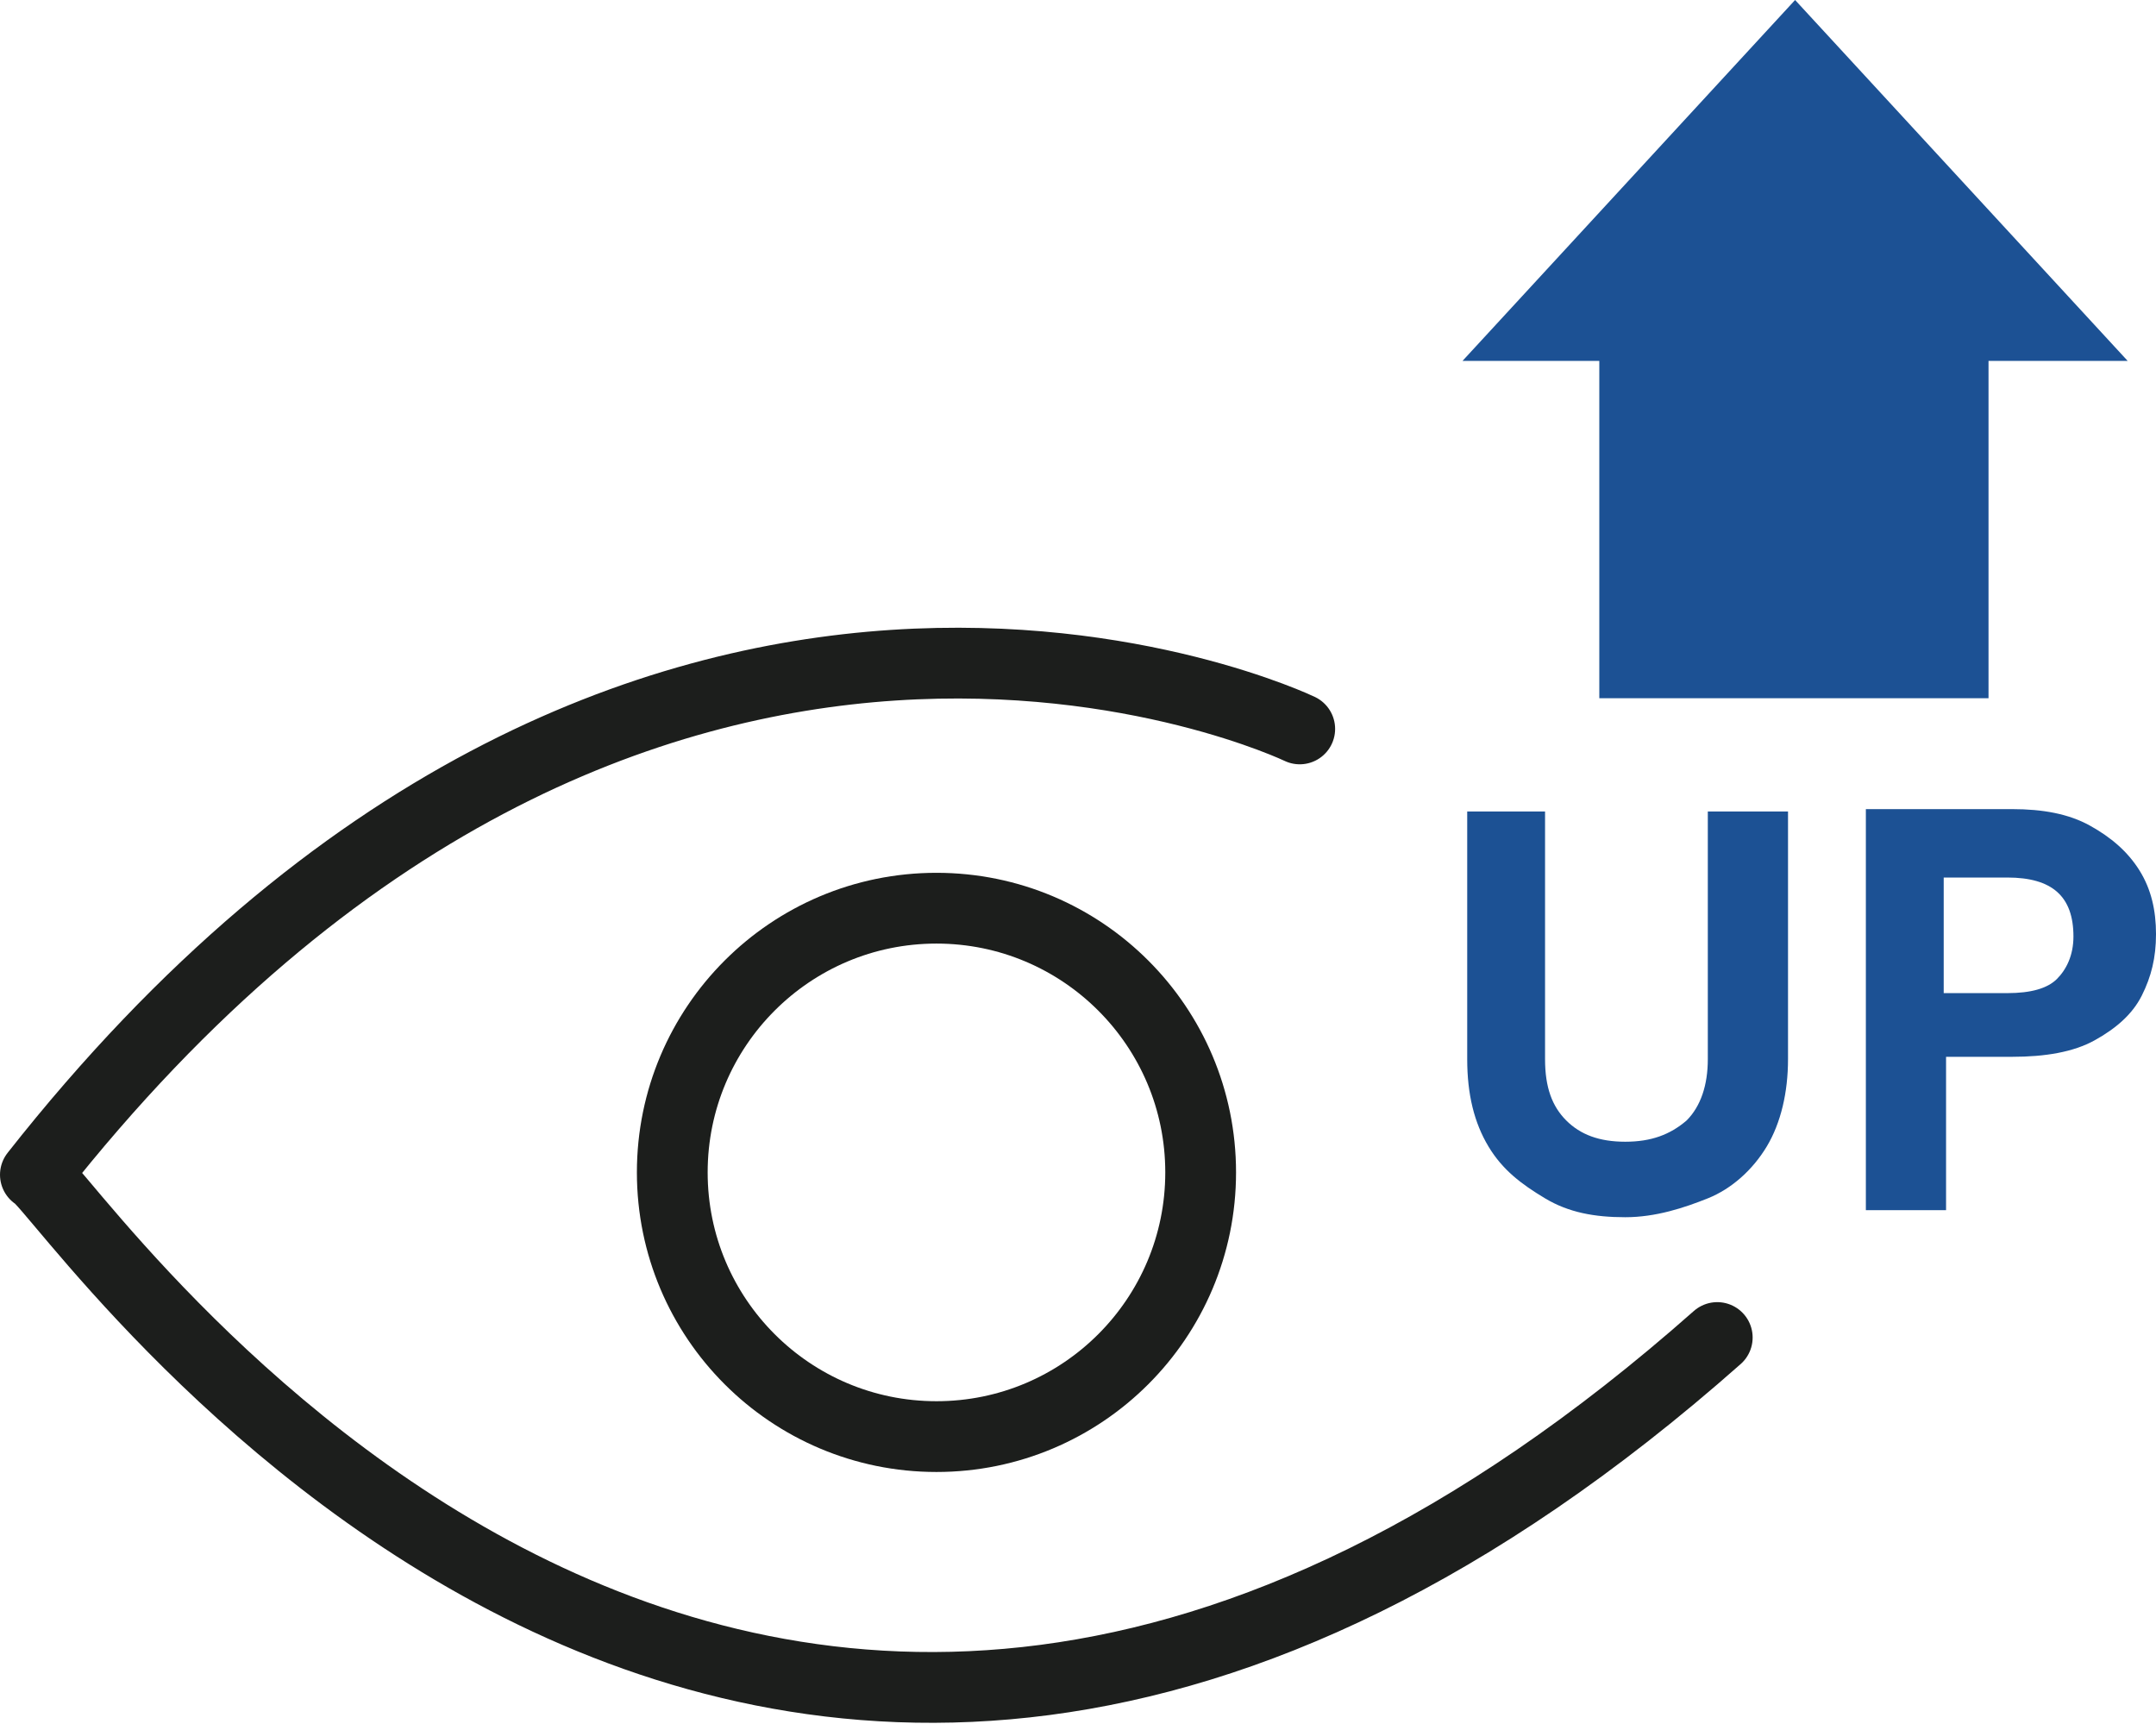
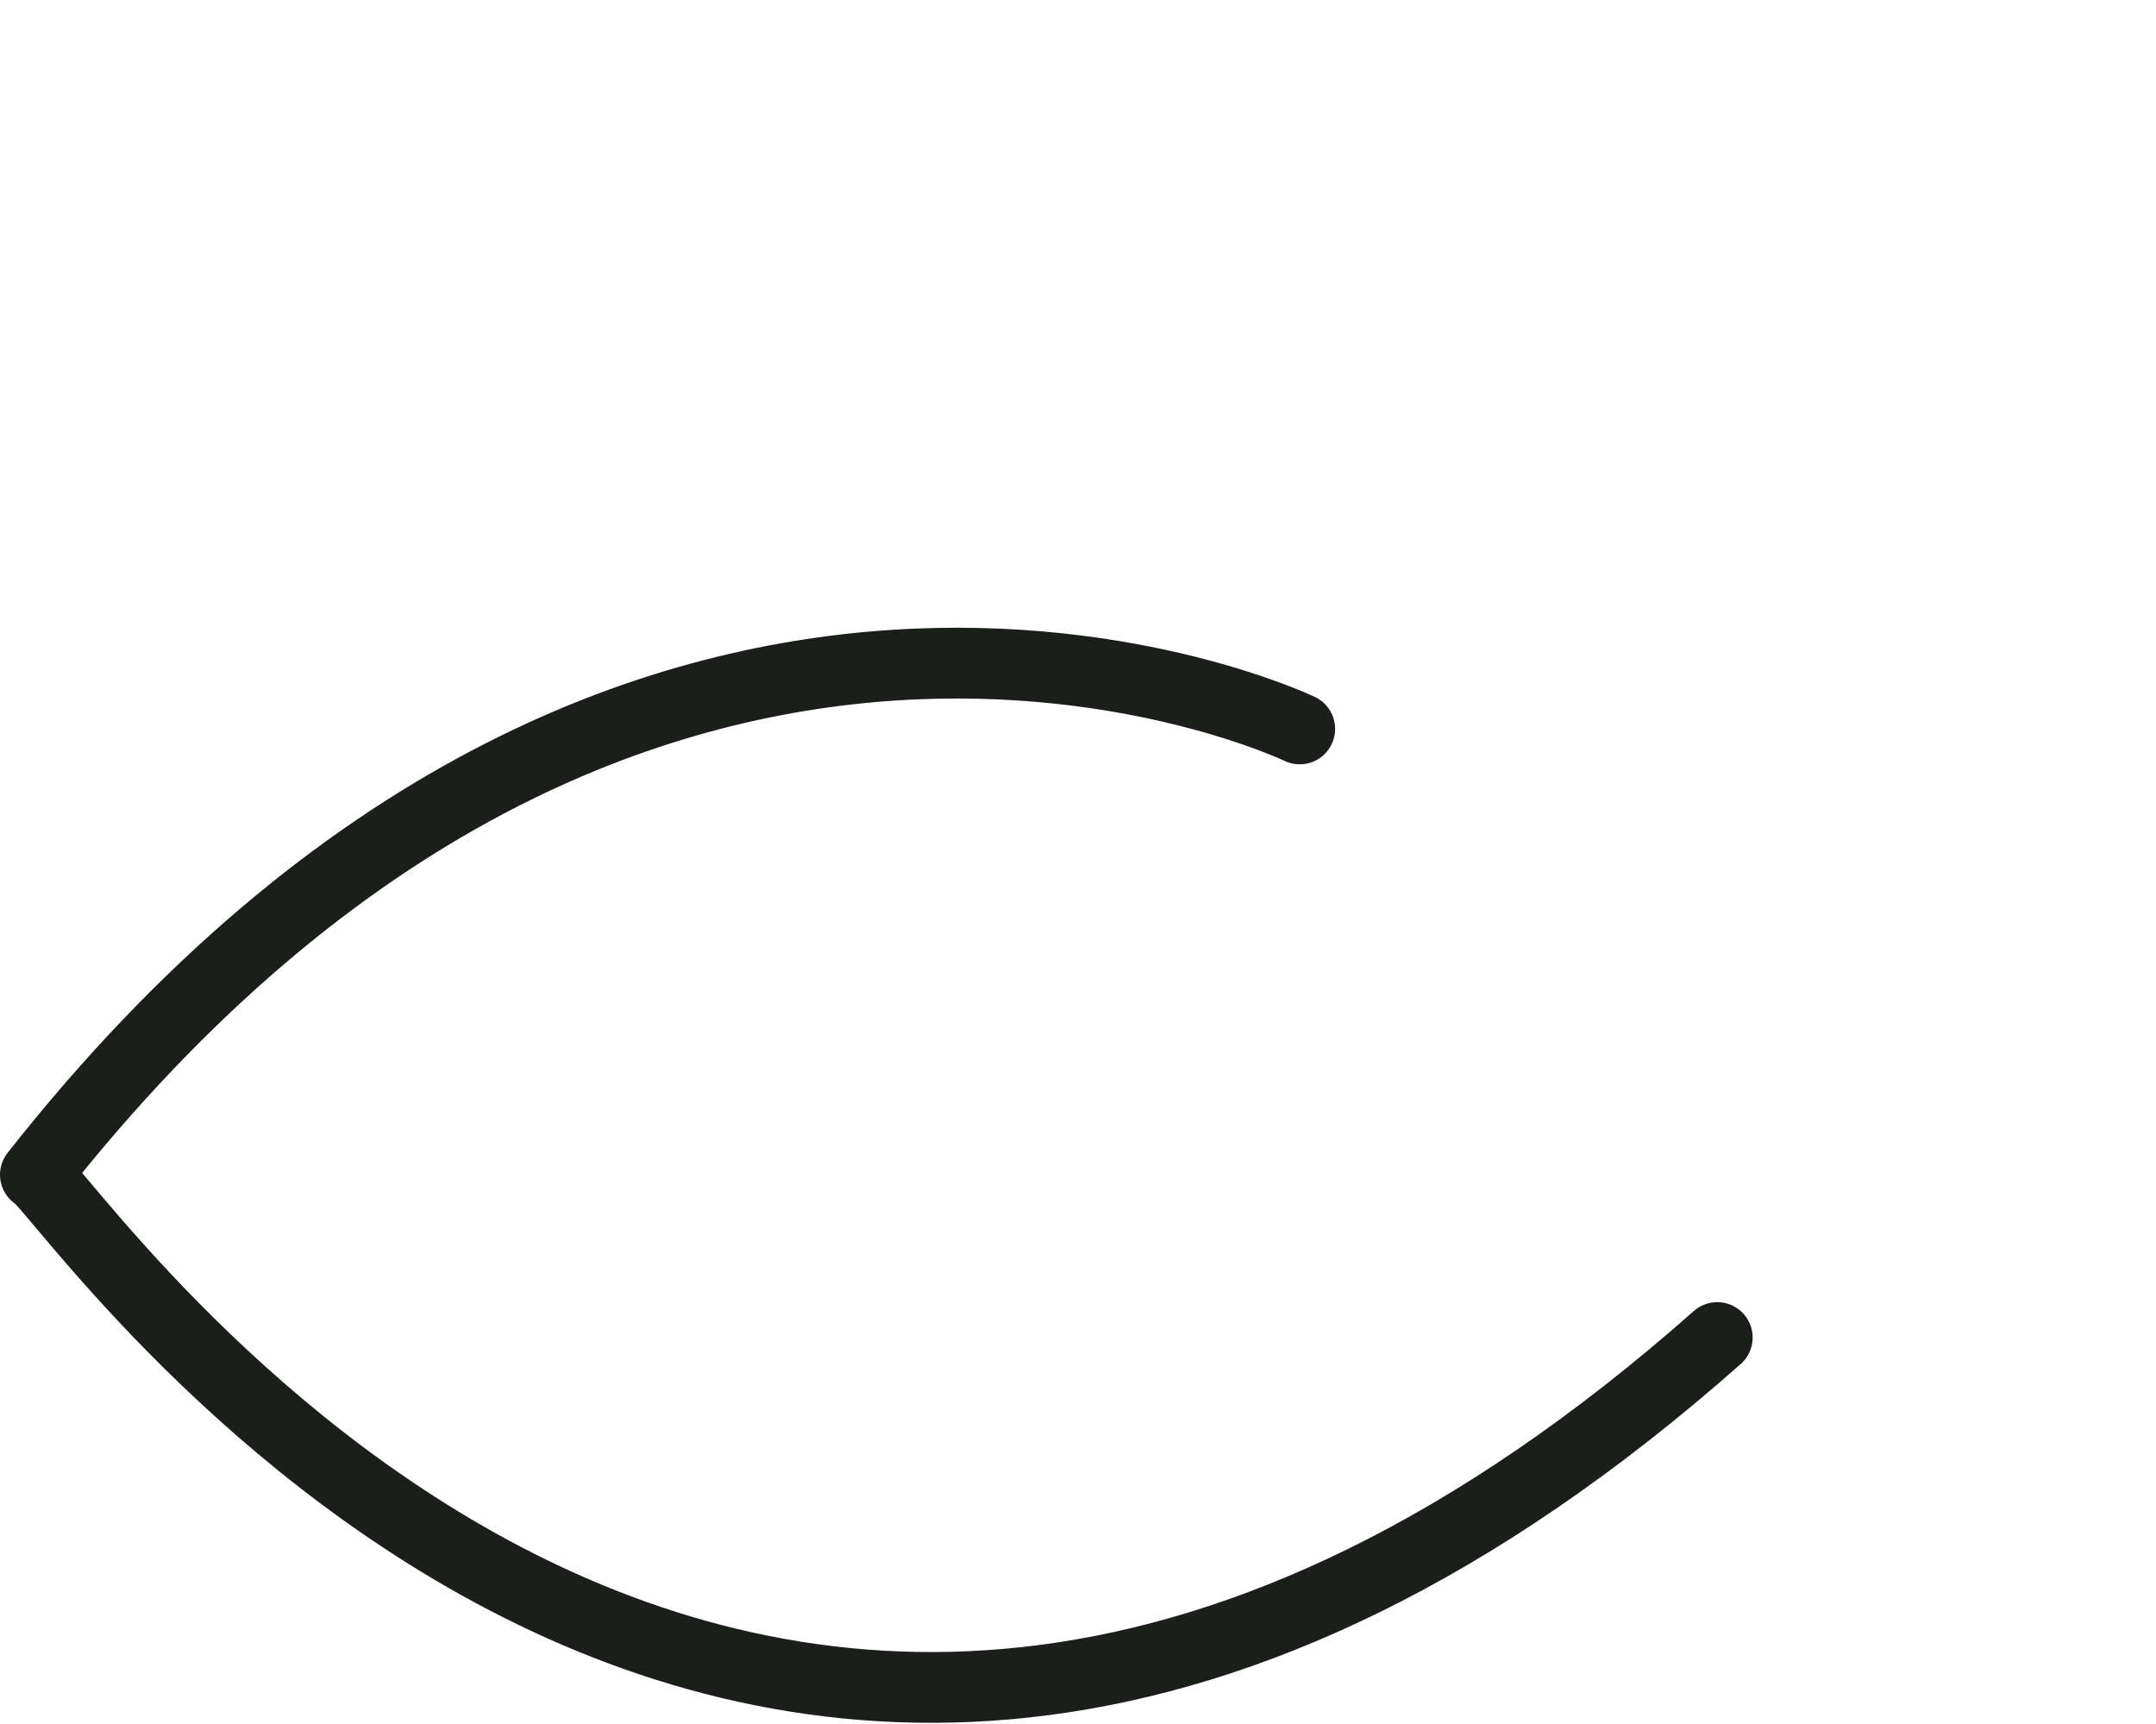
<svg xmlns="http://www.w3.org/2000/svg" version="1.1" id="Layer_2_00000013880556278403153370000009560898973442403726_" x="0px" y="0px" viewBox="0 0 91.4 73.1" style="enable-background:new 0 0 91.4 73.1;" xml:space="preserve">
  <style type="text/css">
	.st0{fill:none;stroke:#1C1E1C;stroke-width:3;stroke-linecap:round;stroke-linejoin:round;}
	.st1{fill:#1C5194;}
</style>
  <g id="Layer_2-2">
    <g id="Layer_1-2">
      <path class="st0" d="M55.1,30.9c0,0-28.1-13.5-53.6,18.9c1.3,0.5,29.7,43.7,71.3,6.9" />
-       <circle class="st0" cx="39.7" cy="49.7" r="11.2" />
    </g>
-     <polygon class="st1" points="90.2,15.3 76.1,0 62,15.3 67.8,15.3 67.8,29.6 84.3,29.6 84.3,15.3  " />
    <g>
-       <path class="st1" d="M65.5,34.4v10.5c0,1.2,0.3,2,0.9,2.6s1.4,0.9,2.5,0.9s1.9-0.3,2.6-0.9c0.6-0.6,0.9-1.5,0.9-2.6V34.4h3.4v10.5    c0,1.4-0.3,2.7-0.9,3.7s-1.5,1.8-2.5,2.2s-2.2,0.8-3.5,0.8s-2.4-0.2-3.4-0.8s-1.8-1.2-2.4-2.2s-0.9-2.2-0.9-3.7V34.4H65.5z" />
-       <path class="st1" d="M90.8,42.2c-0.4,0.8-1.1,1.4-2,1.9c-0.9,0.5-2.1,0.7-3.5,0.7h-2.8v6.5h-3.4v-17h6.2c1.3,0,2.4,0.2,3.3,0.7    s1.6,1.1,2.1,1.9c0.5,0.8,0.7,1.7,0.7,2.7C91.4,40.6,91.2,41.4,90.8,42.2z M87.2,41.5c0.4-0.4,0.7-1,0.7-1.8    c0-1.7-0.9-2.5-2.8-2.5h-2.7v4.9h2.7C86.1,42.1,86.8,41.9,87.2,41.5z" />
-     </g>
+       </g>
  </g>
</svg>